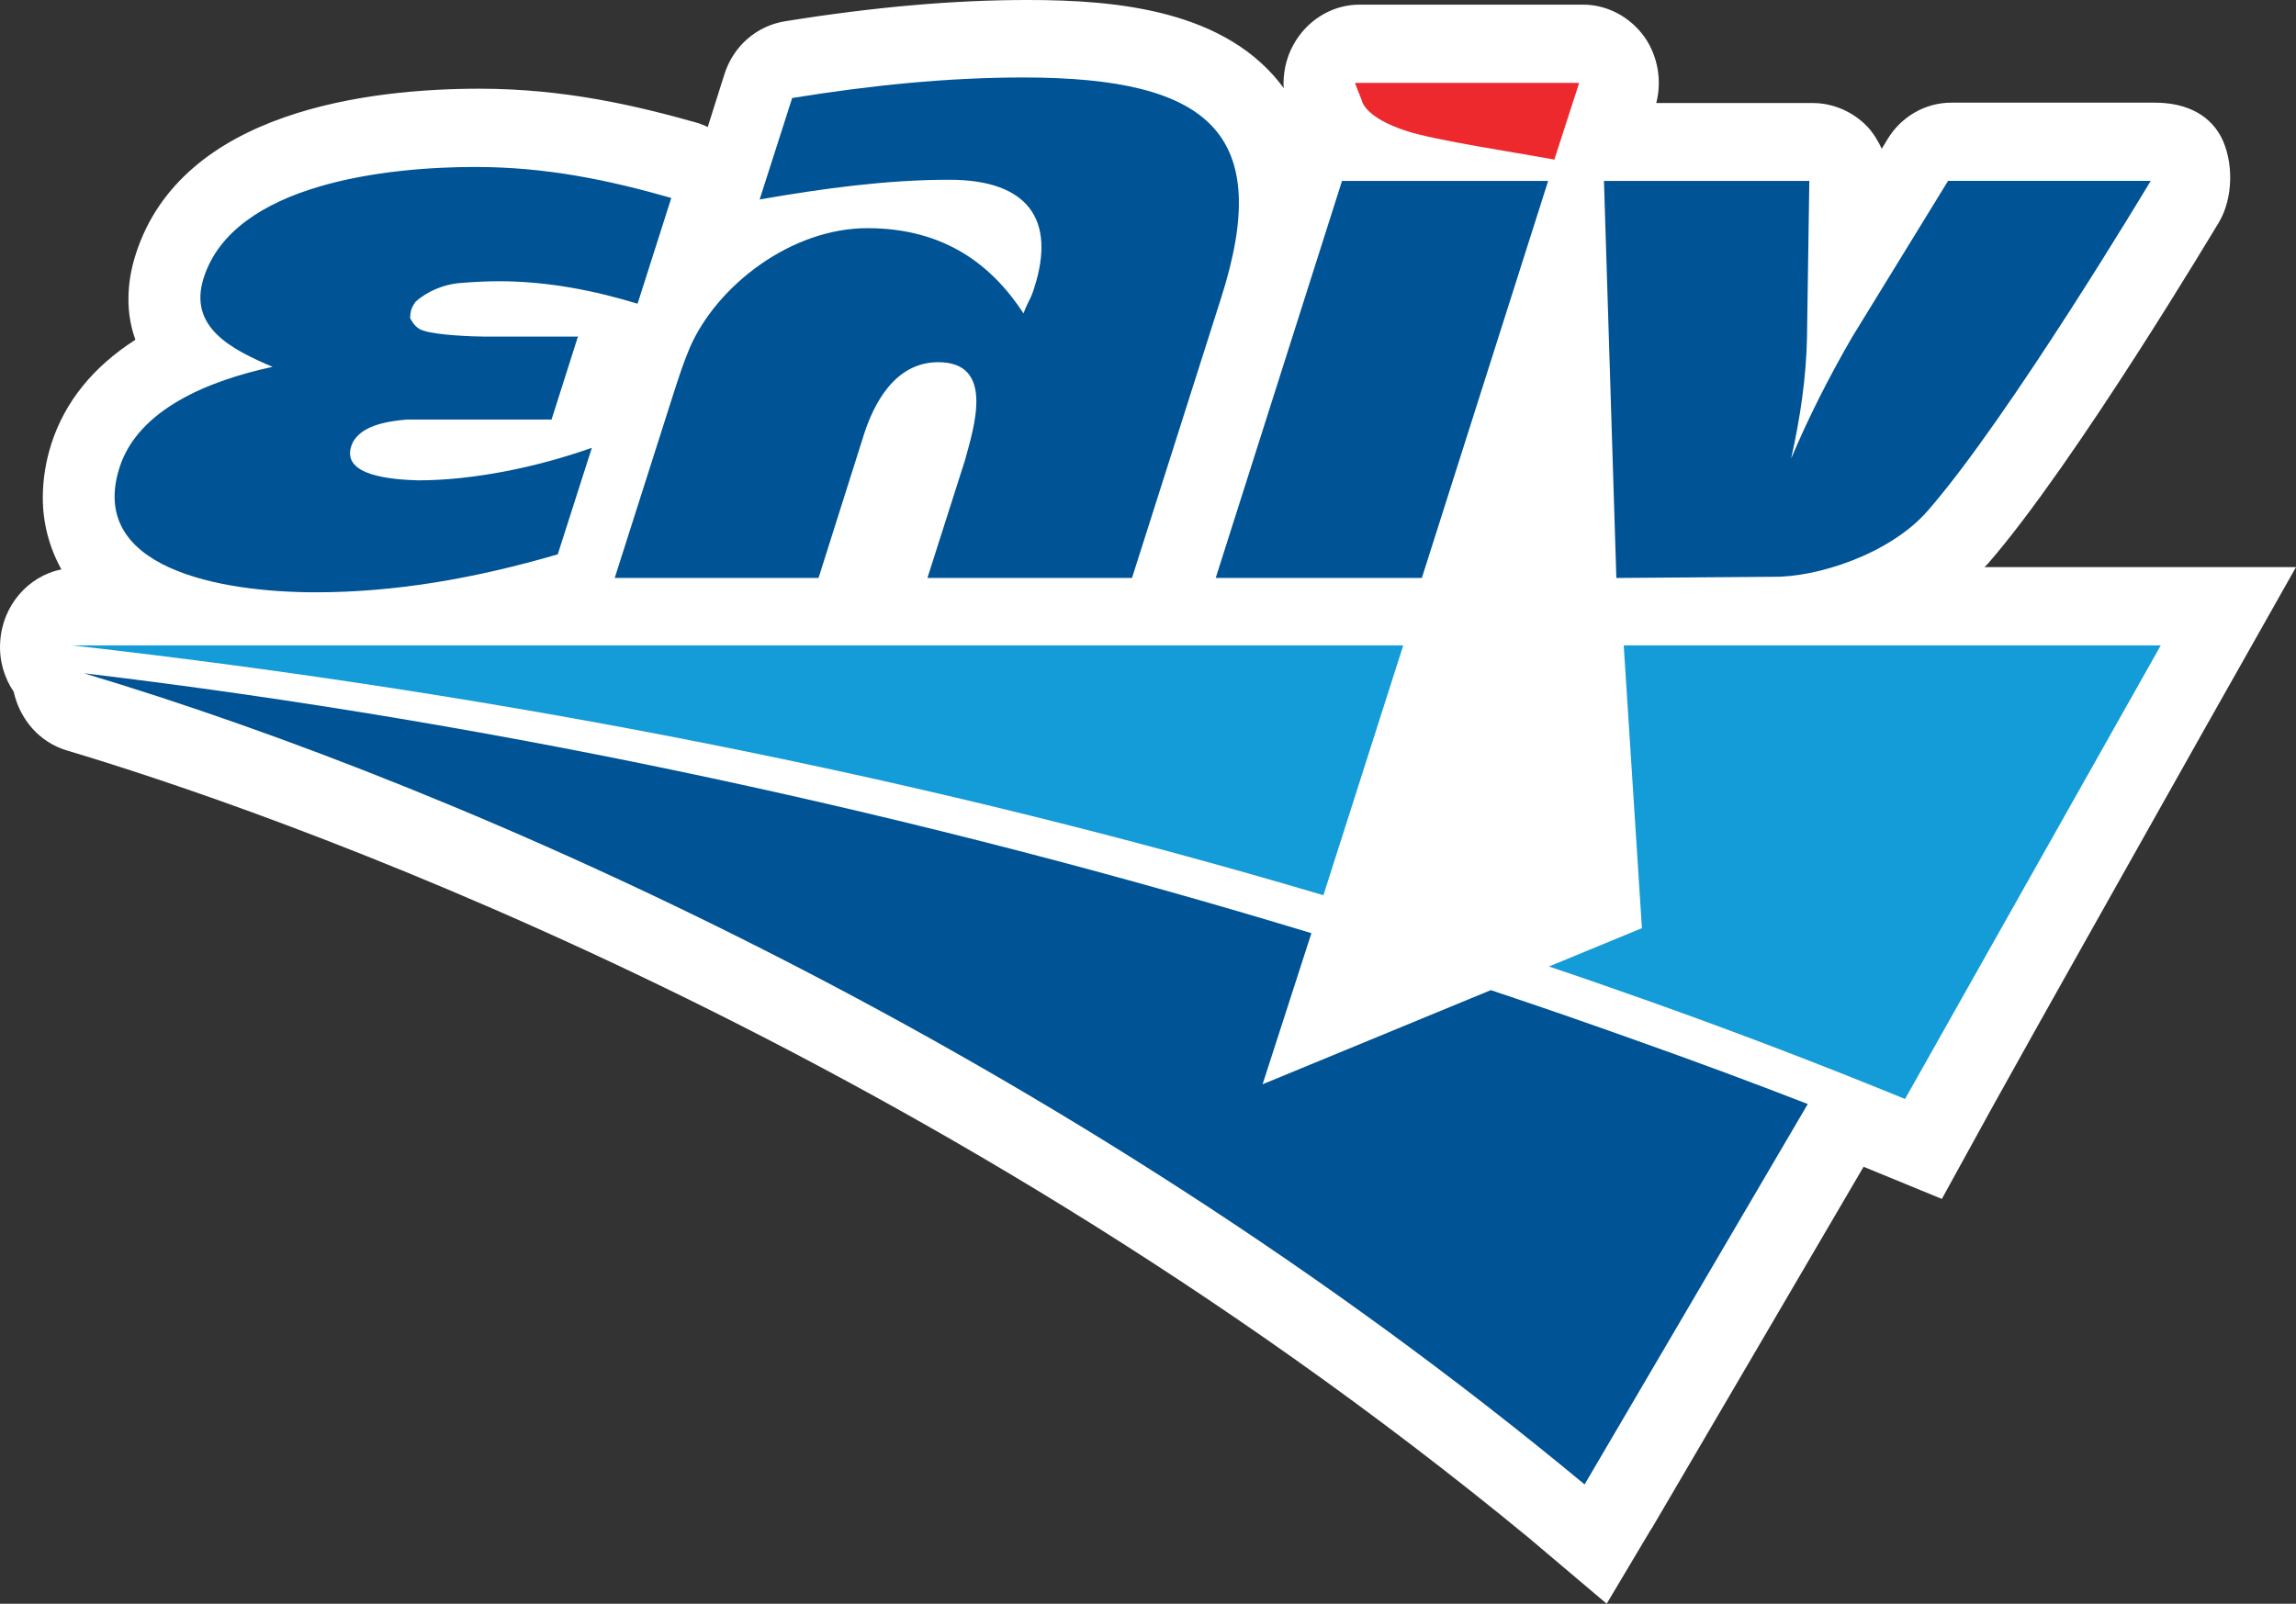
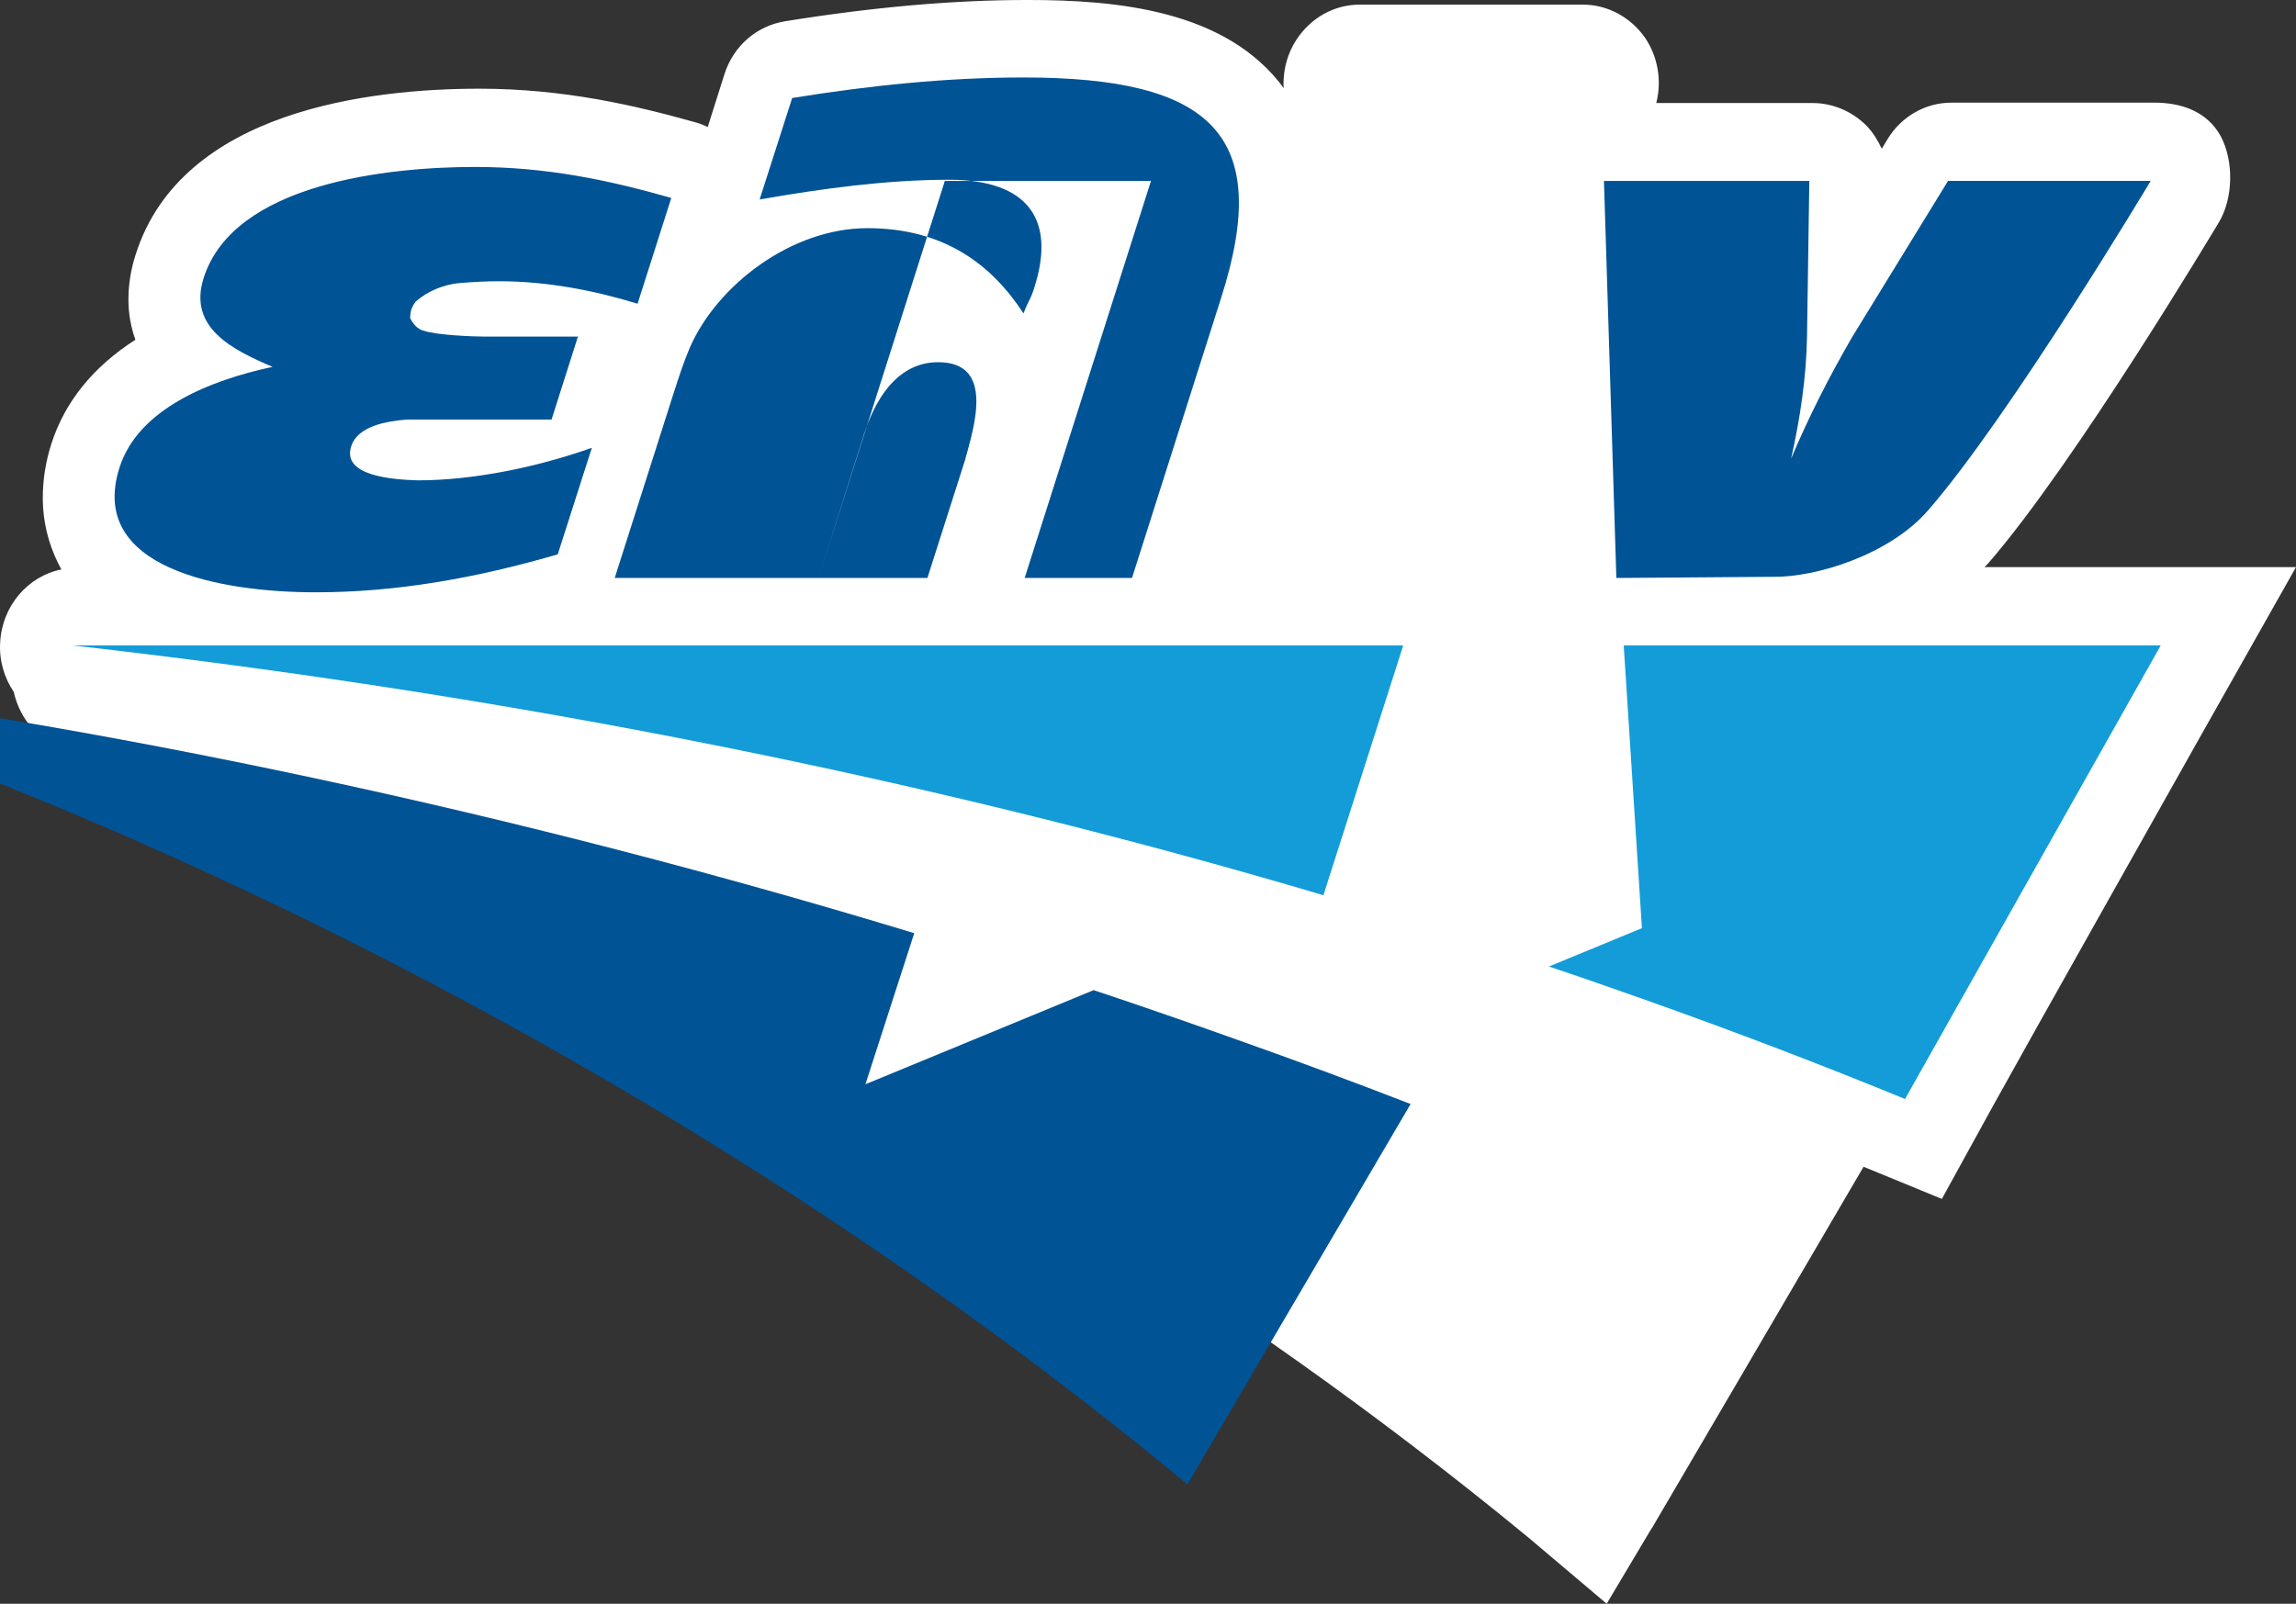
<svg xmlns="http://www.w3.org/2000/svg" xml:space="preserve" width="592.543" height="414">
  <rect width="100%" height="100%" fill="#333333" stroke="none" />
  <path d="m568.543 188.9 24-42.5h-80.4l.9-.9c22.6-26 59.2-87.5 59.6-88.1 3.7-6.2 3.9-15.7.5-22.2-3.5-6.4-10.1-8.7-17.1-8.7h-52.4c-6.7 0-12.9 3.5-16.5 9.4l-1.5 2.5c-1-2.1-2.2-4.1-3.8-5.8-3.7-3.8-8.8-6-14-6h-40.4c1.5-5.8.4-12.1-3-17-3.7-5.2-9.6-8.4-15.9-8.4h-57.7c-6.5 0-12.6 3.4-16.3 9.1-2.2 3.4-3.3 7.3-3.3 11.4 0 .4 0 .7.1 1.1-14.8-20.2-43-22.8-66.1-22.8-19.1 0-39.7 1.8-62.7 5.5-7.3 1.2-13.3 6.4-15.6 13.7l-4.3 13.6c-1-.5-2-.9-3.1-1.2-15.3-4.3-33.8-8.7-55.8-8.7-28 0-76.8 5.5-88.7 42.7-1.3 4-1.9 7.9-1.9 11.7 0 3.6.6 7.1 1.8 10.4-10.9 7-18.2 16-21.7 26.9-1.5 4.7-2.2 9.4-2.2 13.9 0 6.6 1.7 12.9 4.8 18.5-8.6 1.7-15.3 9.4-15.8 18.8-.3 4.6 1 9.1 3.5 12.8 1.6 7.2 6.7 13 13.6 15.1 48.3 14.4 217.5 71.6 377.4 203.3l20.1 17 11.2-18.8c.2-.4.5-.7.7-1.1 0 0 42.6-72.7 54.4-92.9l20.2 8.3 13.2-24c11.5-20.8 40.9-72.9 54.2-96.6" style="fill:#fff" />
-   <path d="M407.543 21.4h-57.7l-.1.2 1.7 4.3s.5 4.4 11.8 8c7.6 2.4 27 5.3 37.9 7.3z" style="fill:#ee292d" />
-   <path d="M466.343 87.1c-.2 10.2-1.7 20.6-4.1 31.3 4.5-10.7 9.8-21.1 15.7-31.3l24.8-40.4h52.3s-36.4 60.9-57.5 85.1c-9.9 11.4-28.9 17.3-40.1 17.1l-40.3.3-3.2-102.5h53zm-317.1-.5-6.9 21.7h-37.2c-5.2.4-12.8 1.6-14.5 6.9-2.5 7.7 10.7 8.6 17.2 8.8 14.1 0 30.5-3.3 44.9-8.4l-8.8 27.5c-21.3 6.2-41.8 9.8-62.5 9.8-24.6 0-58.9-6.2-50.6-32.2 4.8-15.1 23.2-22.5 39.5-26-10.6-4.5-21.8-10.2-17.8-22.9 7.8-24.6 47.9-28.7 70.1-28.7 18.4 0 34.5 3.4 50.6 8l-8.7 27.3c-10.8-3.3-23-5.8-35.8-5.8-3.3 0-6.9.2-10.5.5-3.7.4-7.9 2-11 4.8 0 0-.7.9-1.1 2-.3 1.1-.3 2.3-.3 2.2.8 1.6 1.9 2.9 3.6 3.3 3.2 1.1 12.5 1.5 16 1.5h23.8zm62 62.6h-52.6l15.2-47.7c1.3-4 2.5-7.8 4.2-11.8 7.1-16.2 26.3-30.8 45.8-30.8 20 0 32.2 9.6 40.3 22 1.3-3.5 1.8-3.4 2.8-6.7 5.6-17.5-1.6-27.8-22-27.8-15.8 0-32.4 2.2-48.9 5.1l8.4-26.2c20.4-3.3 40.2-5.3 59.7-5.3 48.4 0 64.5 14.7 51 56.9l-23 72.3h-52.8l9.7-30.4c2.2-8.2 7.9-25.3-6.9-25.3-11.4 0-16.7 11.1-19.1 18.4zm102.5 0h53.2l32.6-102.5h-53.2zm108.3 119.3c-12.3-4.4-24.7-8.7-37.3-12.9l-58.9 24.3 12.6-39c-99.7-30.3-207.7-54.1-316.8-67.1 99.9 29.9 252.7 97.7 387.3 209.4l57.6-98.2c-14.7-5.7-29.5-11.2-44.5-16.5" style="fill:#005395" />
+   <path d="M466.343 87.1c-.2 10.2-1.7 20.6-4.1 31.3 4.5-10.7 9.8-21.1 15.7-31.3l24.8-40.4h52.3s-36.4 60.9-57.5 85.1c-9.9 11.4-28.9 17.3-40.1 17.1l-40.3.3-3.2-102.5h53zm-317.1-.5-6.9 21.7h-37.2c-5.2.4-12.8 1.6-14.5 6.9-2.5 7.7 10.7 8.6 17.2 8.8 14.1 0 30.5-3.3 44.9-8.4l-8.8 27.5c-21.3 6.2-41.8 9.8-62.5 9.8-24.6 0-58.9-6.2-50.6-32.2 4.8-15.1 23.2-22.5 39.5-26-10.6-4.5-21.8-10.2-17.8-22.9 7.8-24.6 47.9-28.7 70.1-28.7 18.4 0 34.5 3.4 50.6 8l-8.7 27.3c-10.8-3.3-23-5.8-35.8-5.8-3.3 0-6.9.2-10.5.5-3.7.4-7.9 2-11 4.8 0 0-.7.9-1.1 2-.3 1.1-.3 2.3-.3 2.2.8 1.6 1.9 2.9 3.6 3.3 3.2 1.1 12.5 1.5 16 1.5h23.8zm62 62.6h-52.6l15.2-47.7c1.3-4 2.5-7.8 4.2-11.8 7.1-16.2 26.3-30.8 45.8-30.8 20 0 32.2 9.6 40.3 22 1.3-3.5 1.8-3.4 2.8-6.7 5.6-17.5-1.6-27.8-22-27.8-15.8 0-32.4 2.2-48.9 5.1l8.4-26.2c20.4-3.3 40.2-5.3 59.7-5.3 48.4 0 64.5 14.7 51 56.9l-23 72.3h-52.8l9.7-30.4c2.2-8.2 7.9-25.3-6.9-25.3-11.4 0-16.7 11.1-19.1 18.4zh53.2l32.6-102.5h-53.2zm108.3 119.3c-12.3-4.4-24.7-8.7-37.3-12.9l-58.9 24.3 12.6-39c-99.7-30.3-207.7-54.1-316.8-67.1 99.9 29.9 252.7 97.7 387.3 209.4l57.6-98.2c-14.7-5.7-29.5-11.2-44.5-16.5" style="fill:#005395" />
  <path d="M362.143 166.6h-343.6c113.3 12.8 221.5 34.4 323 64.5Zm56.9 0 4.7 73-24 9.9c8.7 2.9 17.2 5.9 25.7 8.9 22.5 8 44.5 16.4 66.2 25.3l66-117.1z" style="fill:#139cd8" />
</svg>